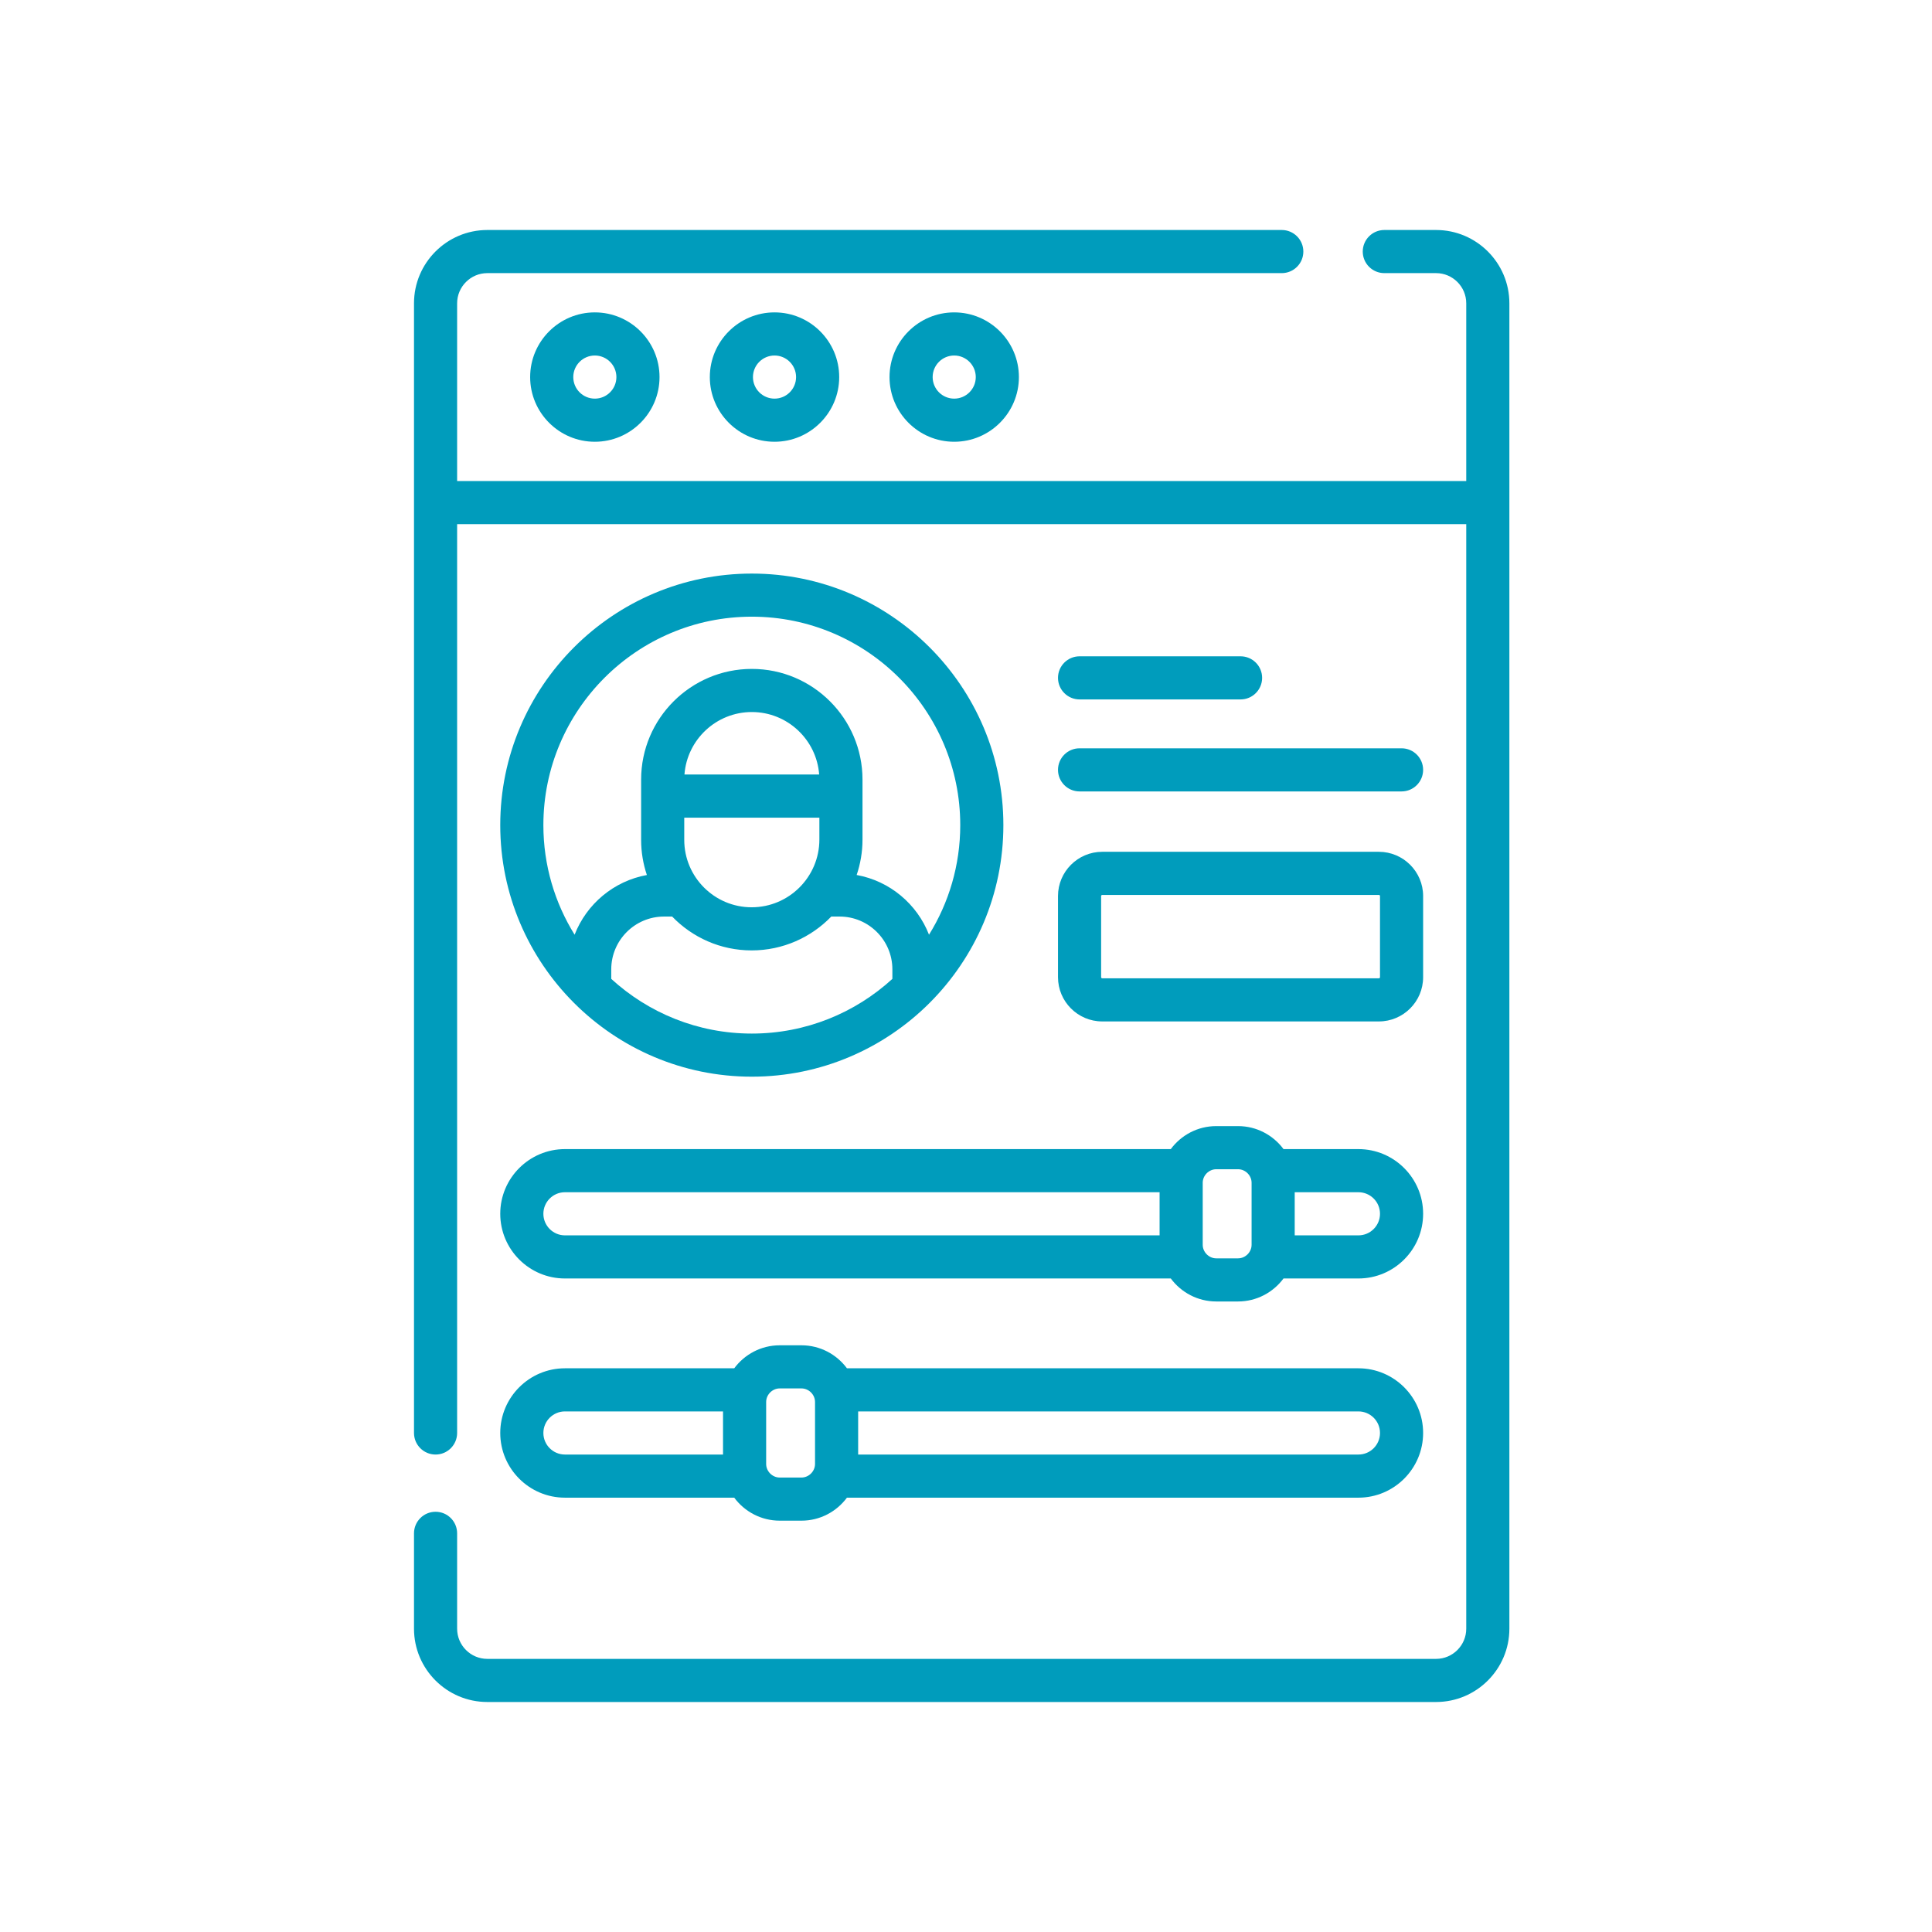
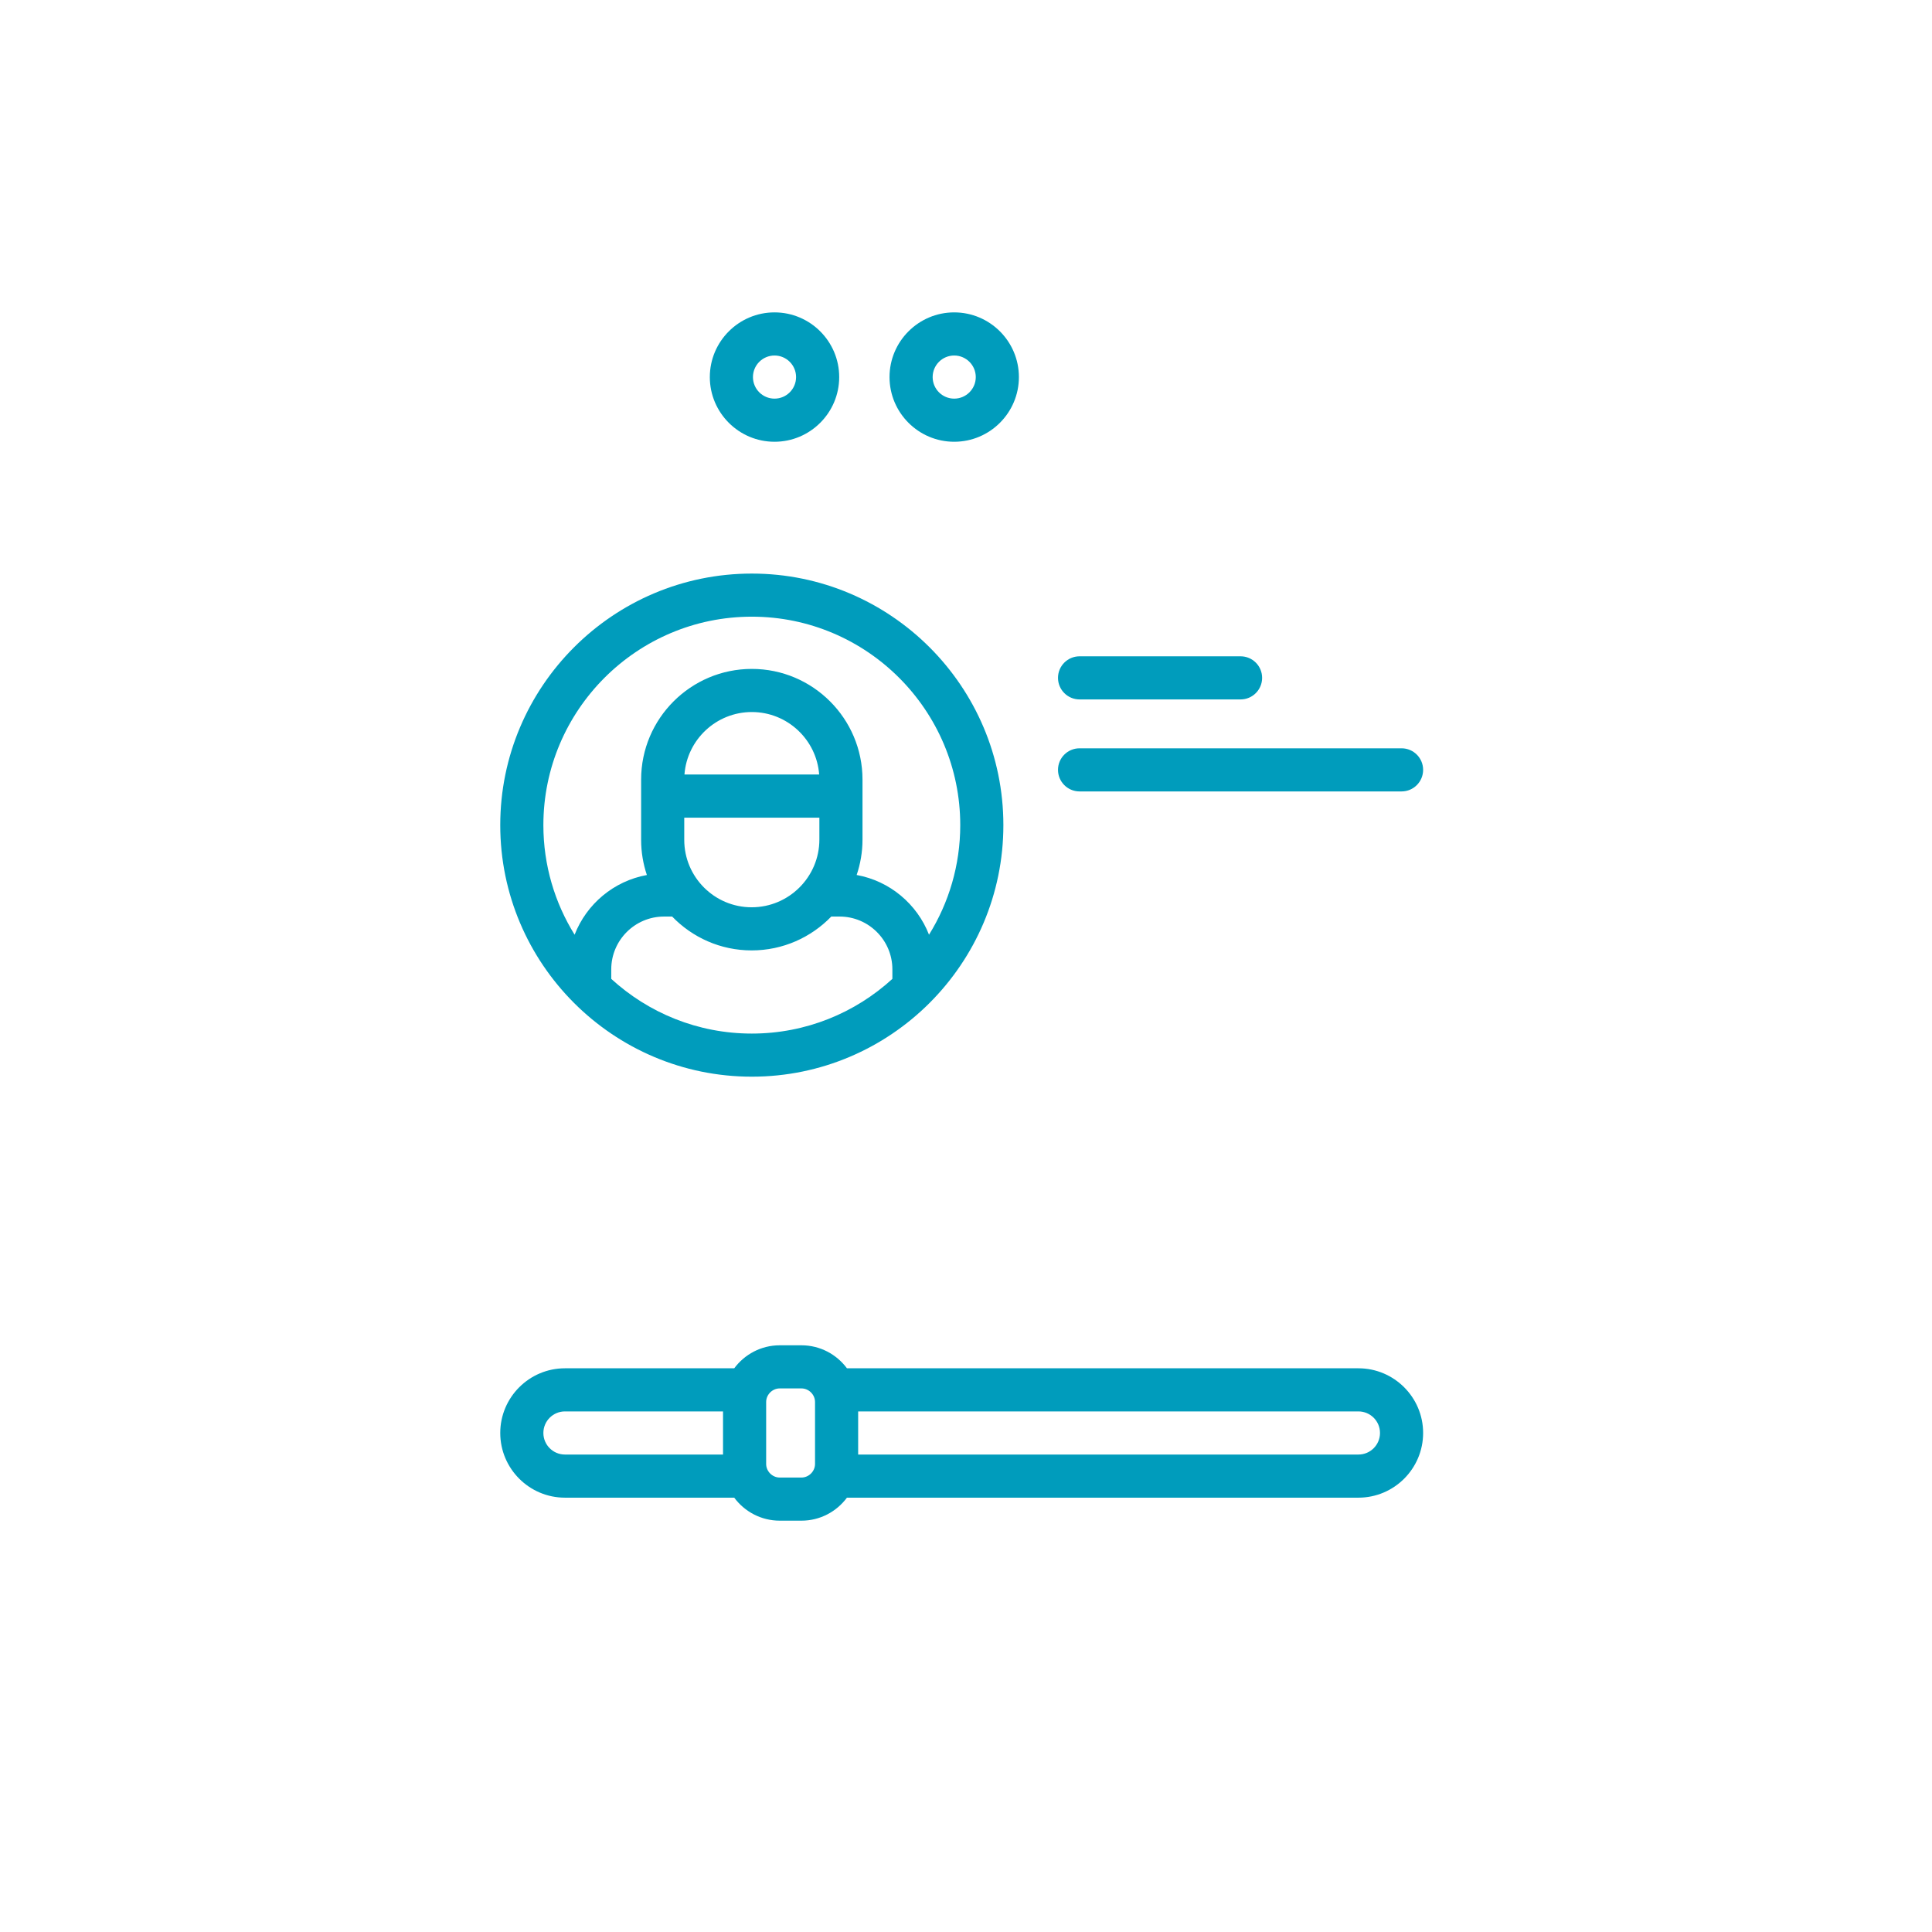
<svg xmlns="http://www.w3.org/2000/svg" width="84" height="84" viewBox="0 0 84 84" fill="none">
  <g id="Icons">
    <g id="Vector">
-       <path d="M62.438 10H60.188C59.67 10 59.25 10.42 59.25 10.938C59.25 11.455 59.67 11.875 60.188 11.875H62.438C63.161 11.875 63.75 12.464 63.75 13.188V20.915H19.875V13.188C19.875 12.464 20.464 11.875 21.188 11.875H55.729C56.247 11.875 56.667 11.455 56.667 10.938C56.667 10.42 56.247 10 55.729 10H21.188C19.43 10 18 11.43 18 13.188V62.303C18 62.821 18.42 63.241 18.938 63.241C19.455 63.241 19.875 62.821 19.875 62.303V22.79H63.75V70.812C63.75 71.536 63.161 72.125 62.438 72.125H21.188C20.464 72.125 19.875 71.536 19.875 70.812V66.667C19.875 66.149 19.455 65.729 18.938 65.729C18.42 65.729 18 66.149 18 66.667V70.812C18 72.57 19.43 74 21.188 74H62.438C64.195 74 65.625 72.57 65.625 70.812V13.188C65.625 11.43 64.195 10 62.438 10Z" fill="#009CBC" />
-       <path d="M23.05 16.395C23.05 17.945 24.311 19.207 25.862 19.207C27.413 19.207 28.675 17.945 28.675 16.395C28.675 14.844 27.413 13.582 25.862 13.582C24.311 13.582 23.05 14.844 23.05 16.395ZM26.8 16.395C26.8 16.912 26.379 17.332 25.862 17.332C25.345 17.332 24.925 16.912 24.925 16.395C24.925 15.878 25.345 15.457 25.862 15.457C26.379 15.457 26.8 15.878 26.8 16.395Z" fill="#009CBC" />
      <path d="M30.862 16.395C30.862 17.945 32.124 19.207 33.675 19.207C35.225 19.207 36.487 17.945 36.487 16.395C36.487 14.844 35.225 13.582 33.675 13.582C32.124 13.582 30.862 14.844 30.862 16.395ZM34.612 16.395C34.612 16.912 34.192 17.332 33.675 17.332C33.158 17.332 32.737 16.912 32.737 16.395C32.737 15.878 33.158 15.457 33.675 15.457C34.192 15.457 34.612 15.878 34.612 16.395Z" fill="#009CBC" />
      <path d="M38.675 16.395C38.675 17.945 39.936 19.207 41.487 19.207C43.038 19.207 44.3 17.945 44.3 16.395C44.3 14.844 43.038 13.582 41.487 13.582C39.936 13.582 38.675 14.844 38.675 16.395ZM42.425 16.395C42.425 16.912 42.004 17.332 41.487 17.332C40.97 17.332 40.55 16.912 40.55 16.395C40.55 15.878 40.97 15.457 41.487 15.457C42.004 15.457 42.425 15.878 42.425 16.395Z" fill="#009CBC" />
      <path d="M32.688 46.812C38.718 46.812 43.625 41.906 43.625 35.875C43.625 29.844 38.718 24.938 32.688 24.938C26.657 24.938 21.75 29.844 21.75 35.875C21.75 41.906 26.657 46.812 32.688 46.812ZM26.576 42.56V42.145C26.576 40.88 27.606 39.85 28.871 39.85H29.224C30.099 40.757 31.324 41.322 32.68 41.322C34.039 41.322 35.267 40.756 36.145 39.848C36.159 39.849 36.173 39.85 36.188 39.85H36.504C37.769 39.85 38.799 40.88 38.799 42.145V42.56C37.186 44.036 35.04 44.938 32.688 44.938C30.335 44.938 28.189 44.036 26.576 42.56ZM29.75 36.517V35.55H35.625V36.502C35.625 38.126 34.304 39.447 32.68 39.447C31.064 39.447 29.75 38.133 29.75 36.517ZM29.759 33.675C29.872 32.158 31.142 30.958 32.688 30.958C34.233 30.958 35.503 32.158 35.616 33.675H29.759ZM32.688 26.812C37.685 26.812 41.75 30.878 41.75 35.875C41.75 37.622 41.252 39.255 40.392 40.64C39.873 39.306 38.688 38.303 37.246 38.043C37.41 37.559 37.5 37.041 37.5 36.502V33.895C37.5 31.242 35.341 29.083 32.688 29.083C30.034 29.083 27.875 31.242 27.875 33.895V36.517C27.875 37.051 27.964 37.564 28.125 38.044C26.685 38.305 25.501 39.307 24.983 40.64C24.123 39.255 23.625 37.622 23.625 35.875C23.625 30.878 27.69 26.812 32.688 26.812Z" fill="#009CBC" />
-       <path d="M59.951 37.035H47.923C46.863 37.035 46 37.898 46 38.958V42.486C46 43.547 46.863 44.41 47.923 44.41H59.951C61.012 44.41 61.875 43.547 61.875 42.486V38.958C61.875 37.898 61.012 37.035 59.951 37.035ZM60 42.486C60 42.513 59.978 42.535 59.951 42.535H47.923C47.897 42.535 47.875 42.513 47.875 42.486V38.958C47.875 38.931 47.897 38.91 47.923 38.91H59.951C59.978 38.91 60 38.931 60 38.958V42.486Z" fill="#009CBC" />
      <path d="M46.937 34.41H60.938C61.455 34.41 61.875 33.99 61.875 33.472C61.875 32.954 61.455 32.535 60.938 32.535H46.937C46.419 32.535 46 32.954 46 33.472C46 33.99 46.419 34.41 46.937 34.41Z" fill="#009CBC" />
      <path d="M46.938 30.41H53.938C54.455 30.41 54.875 29.99 54.875 29.472C54.875 28.954 54.455 28.535 53.938 28.535H46.938C46.42 28.535 46 28.954 46 29.472C46 29.99 46.42 30.41 46.938 30.41Z" fill="#009CBC" />
-       <path d="M24.562 55.586H50.904C51.353 56.191 52.071 56.586 52.881 56.586H53.827C54.637 56.586 55.355 56.191 55.805 55.586H59.062C60.613 55.586 61.875 54.324 61.875 52.773C61.875 51.222 60.613 49.961 59.062 49.961H55.805C55.355 49.355 54.637 48.961 53.827 48.961H52.881C52.071 48.961 51.353 49.355 50.904 49.961H24.562C23.012 49.961 21.75 51.222 21.75 52.773C21.75 54.324 23.012 55.586 24.562 55.586ZM60 52.773C60 53.29 59.58 53.711 59.062 53.711H56.292V51.836H59.062C59.58 51.836 60 52.256 60 52.773ZM52.292 51.425C52.292 51.105 52.562 50.836 52.881 50.836H53.827C54.147 50.836 54.417 51.105 54.417 51.425V54.121C54.417 54.441 54.147 54.711 53.827 54.711H52.881C52.562 54.711 52.292 54.441 52.292 54.121V51.425ZM24.562 51.836H50.417V53.711H24.562C24.046 53.711 23.625 53.29 23.625 52.773C23.625 52.256 24.046 51.836 24.562 51.836Z" fill="#009CBC" />
      <path d="M24.562 65.116H31.923C32.372 65.721 33.09 66.116 33.9 66.116H34.846C35.657 66.116 36.374 65.721 36.824 65.116H59.062C60.613 65.116 61.875 63.854 61.875 62.303C61.875 60.753 60.613 59.491 59.062 59.491H36.824C36.374 58.886 35.657 58.491 34.846 58.491H33.901C33.09 58.491 32.373 58.886 31.923 59.491H24.562C23.012 59.491 21.75 60.753 21.75 62.303C21.75 63.854 23.012 65.116 24.562 65.116ZM60 62.303C60 62.821 59.58 63.241 59.062 63.241H37.311V61.366H59.062C59.58 61.366 60 61.786 60 62.303ZM33.9 60.366H34.846C35.166 60.366 35.436 60.636 35.436 60.956V63.651C35.436 63.971 35.166 64.241 34.846 64.241H33.9C33.581 64.241 33.311 63.971 33.311 63.651V60.956C33.311 60.636 33.581 60.366 33.9 60.366ZM24.562 61.366H31.436V63.241H24.562C24.046 63.241 23.625 62.821 23.625 62.303C23.625 61.786 24.046 61.366 24.562 61.366Z" fill="#009CBC" />
    </g>
  </g>
</svg>